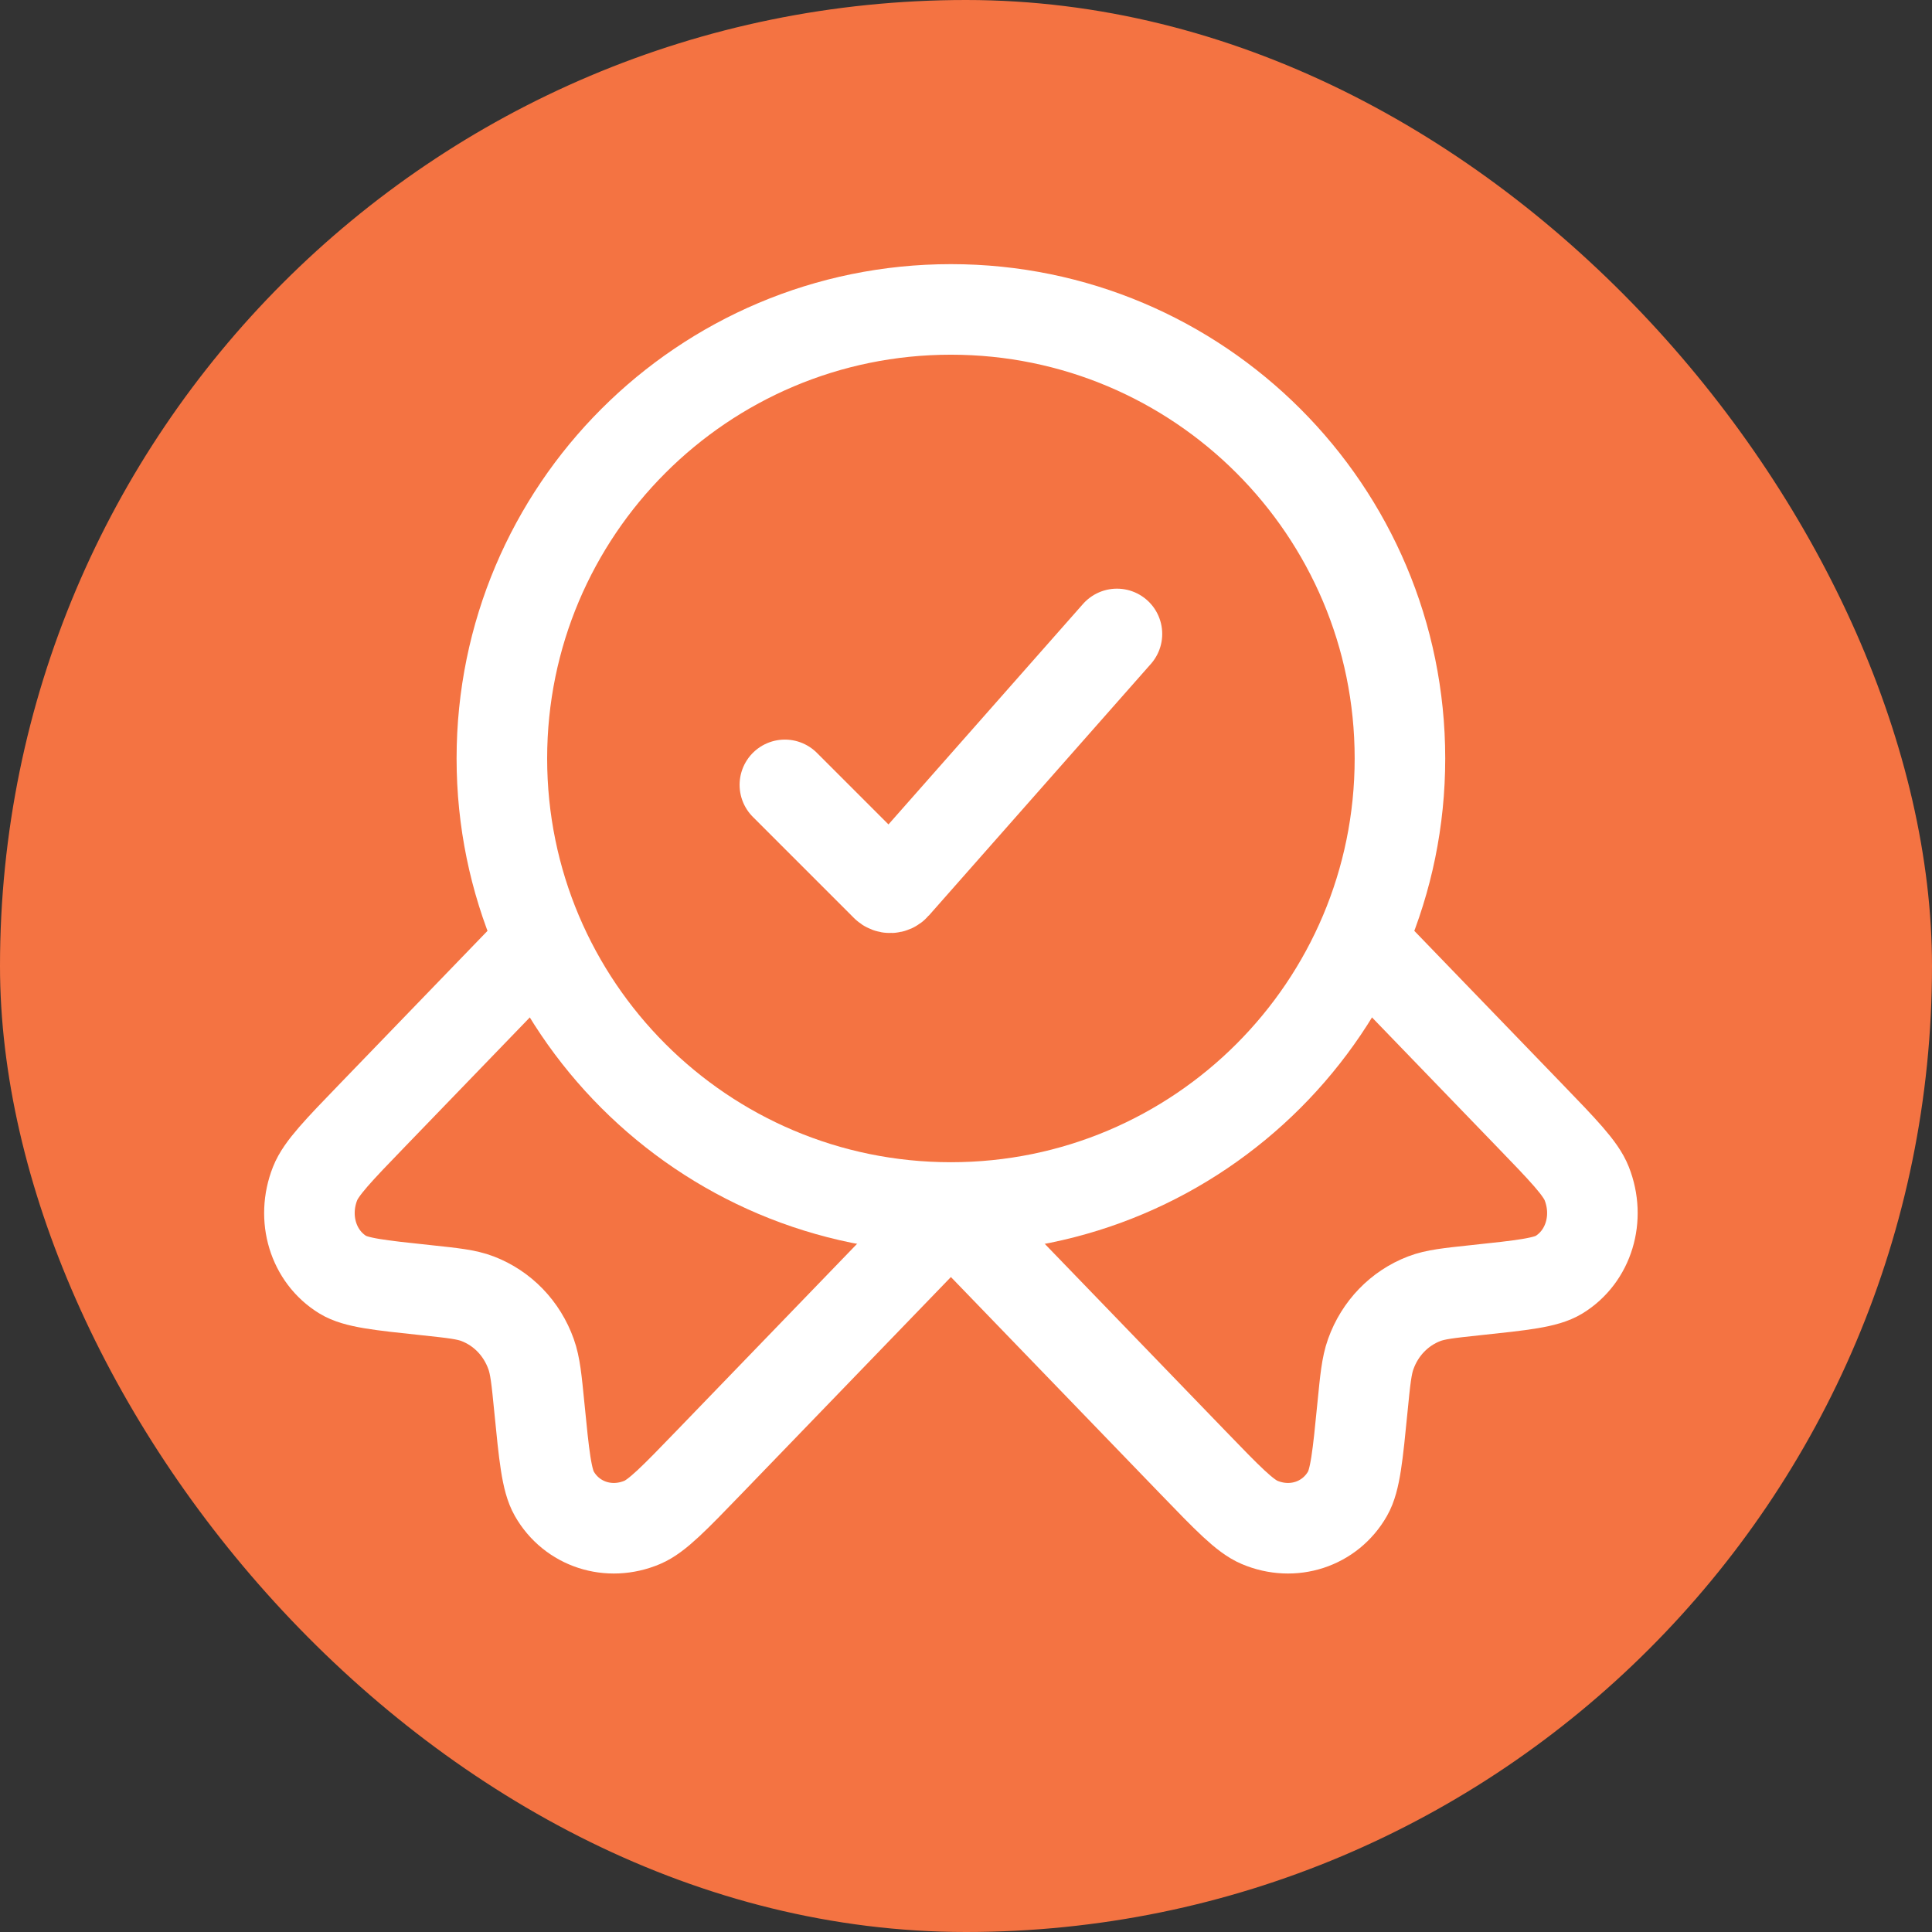
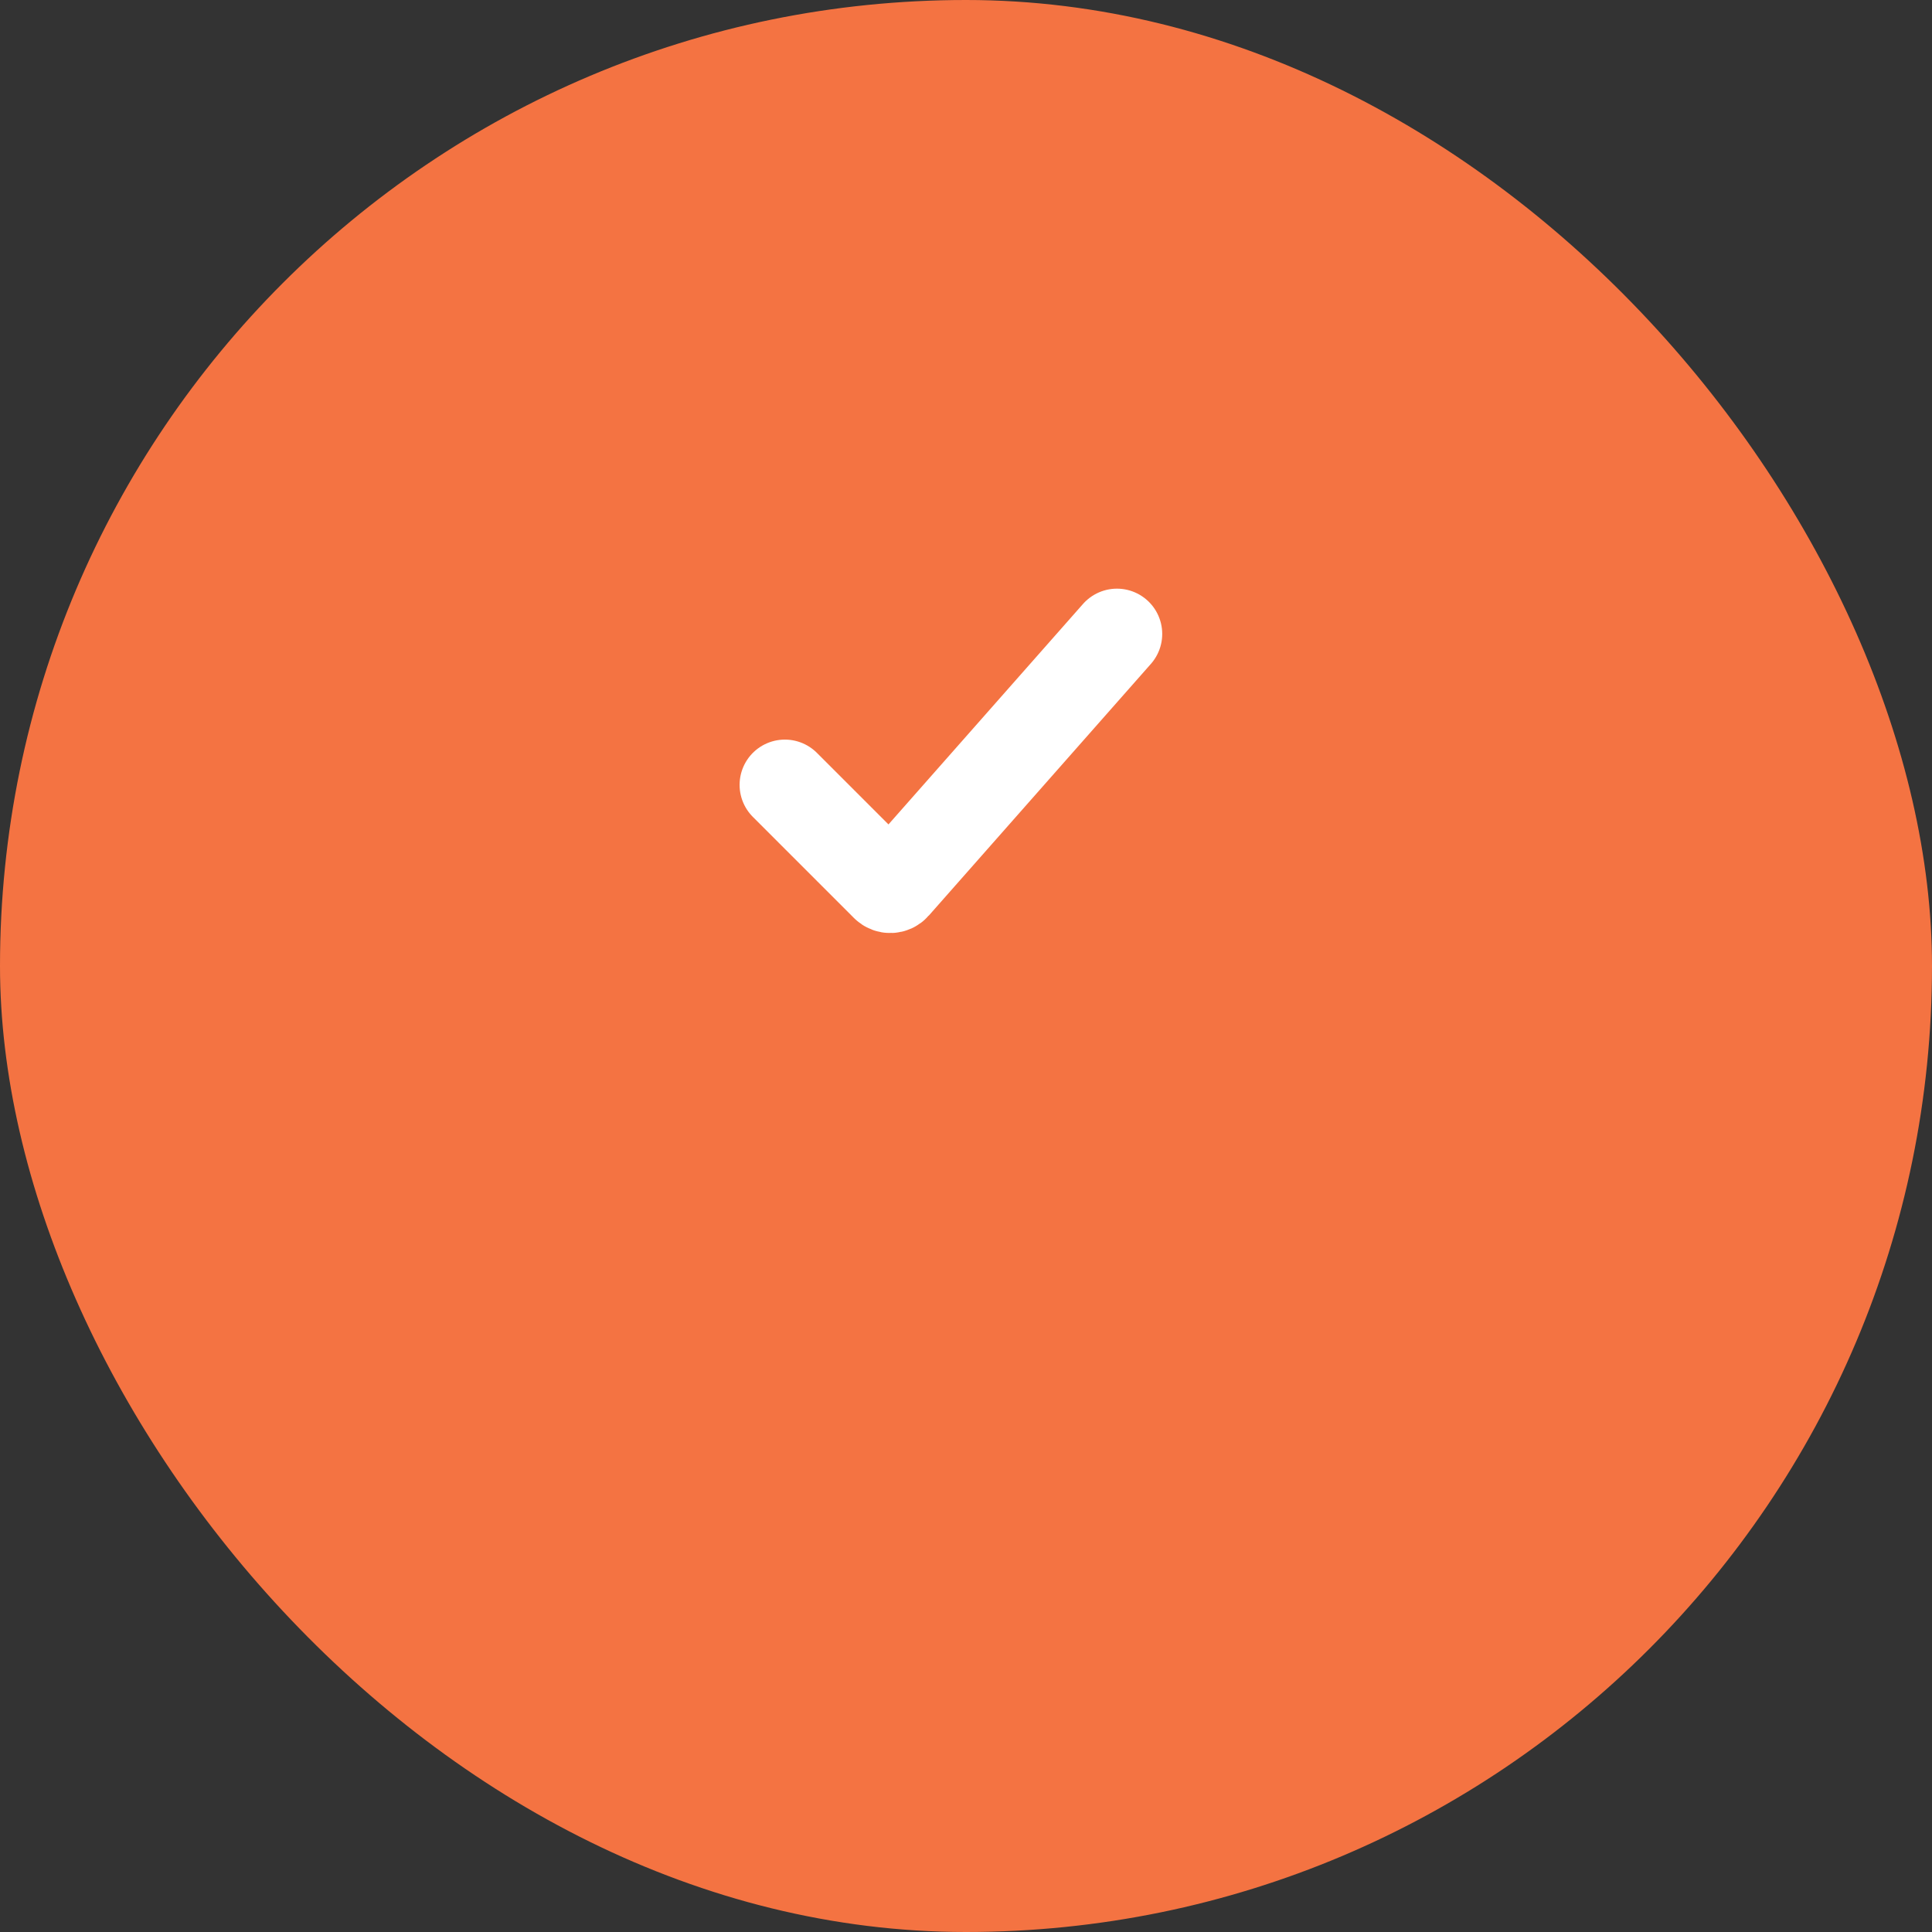
<svg xmlns="http://www.w3.org/2000/svg" width="64" height="64" viewBox="0 0 64 64" fill="none">
  <rect x="0" y="0" width="64" height="64" fill="#333333" stroke="none" />
  <rect width="64" height="64" rx="32" fill="#F47342" />
-   <path d="M46.375 25.125C46.375 33.34 39.715 40 31.5 40C23.285 40 16.625 33.34 16.625 25.125C16.625 16.91 23.285 10.25 31.5 10.25C39.715 10.25 46.375 16.91 46.375 25.125Z" stroke="white" stroke-width="3" />
-   <path d="M31.5 40.144L23.486 48.442C22.338 49.631 21.764 50.225 21.278 50.43C20.171 50.899 18.942 50.498 18.36 49.478C18.104 49.03 18.024 48.223 17.865 46.608C17.775 45.696 17.73 45.24 17.593 44.858C17.288 44.003 16.645 43.338 15.82 43.022C15.451 42.88 15.011 42.834 14.13 42.74C12.57 42.575 11.79 42.493 11.358 42.228C10.373 41.625 9.985 40.353 10.438 39.206C10.636 38.703 11.21 38.109 12.358 36.921L17.593 31.5" stroke="white" stroke-width="3" />
-   <path d="M31.5 40.144L39.514 48.442C40.662 49.631 41.236 50.225 41.722 50.43C42.829 50.899 44.058 50.498 44.64 49.478C44.896 49.03 44.976 48.223 45.135 46.608C45.225 45.696 45.27 45.24 45.407 44.858C45.712 44.003 46.355 43.338 47.18 43.022C47.549 42.88 47.989 42.834 48.87 42.74C50.43 42.575 51.21 42.493 51.642 42.228C52.627 41.625 53.015 40.353 52.562 39.206C52.364 38.703 51.79 38.109 50.642 36.921L45.407 31.5" stroke="white" stroke-width="3" />
  <path d="M26 26L29.349 29.349C29.431 29.431 29.564 29.427 29.641 29.34L37 21" stroke="white" stroke-width="3" stroke-linecap="round" />
</svg>